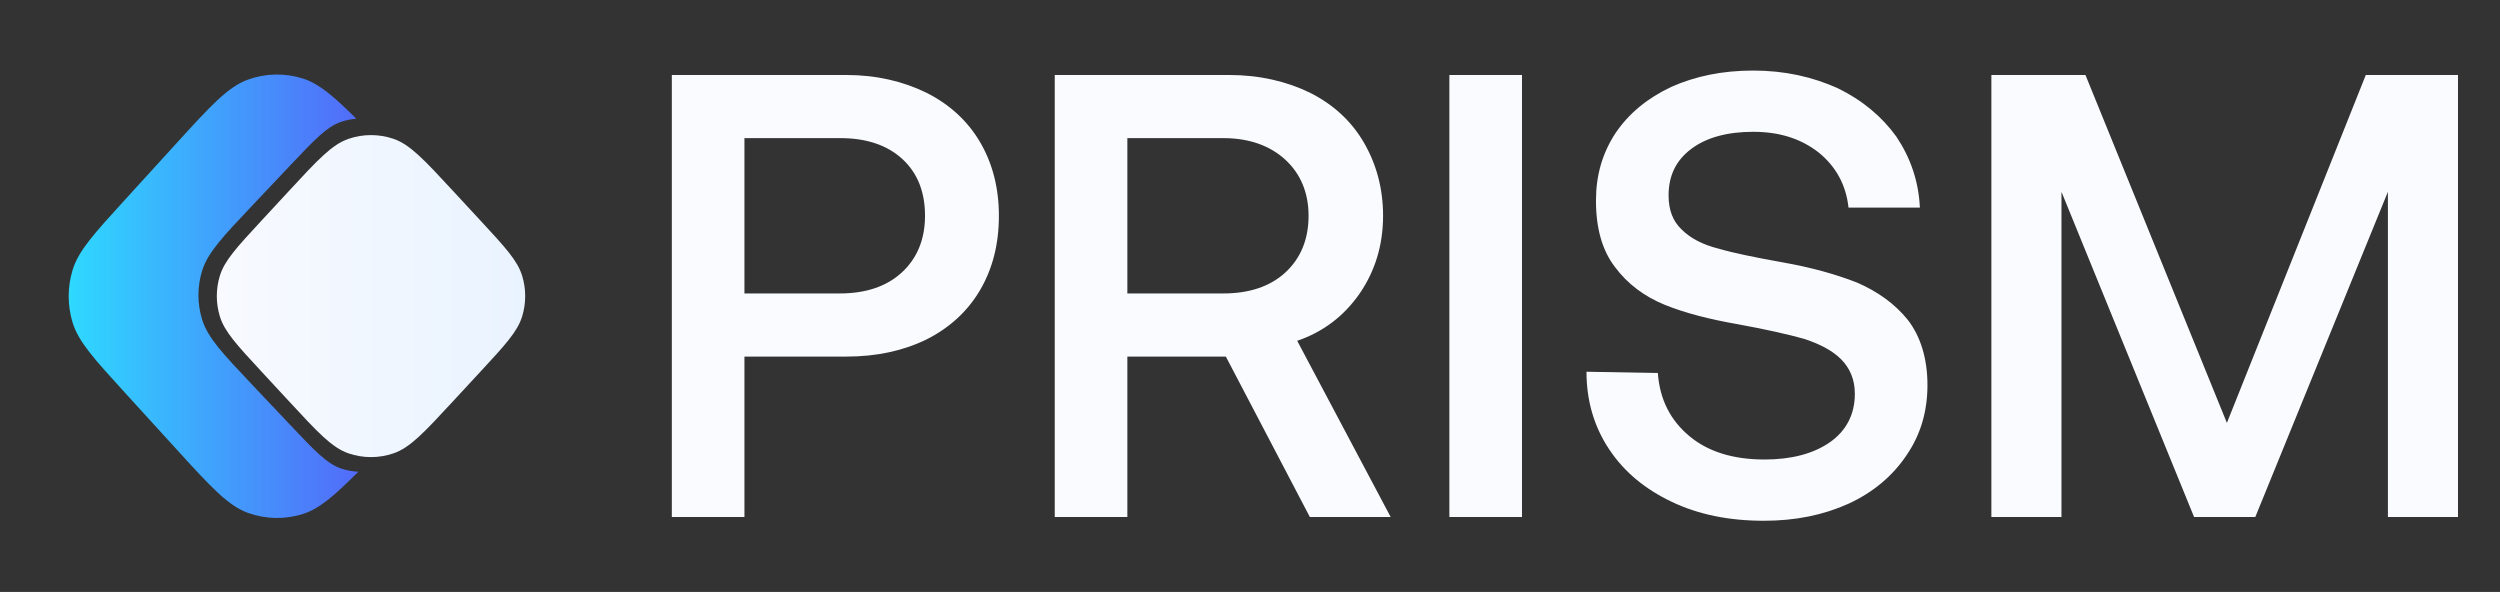
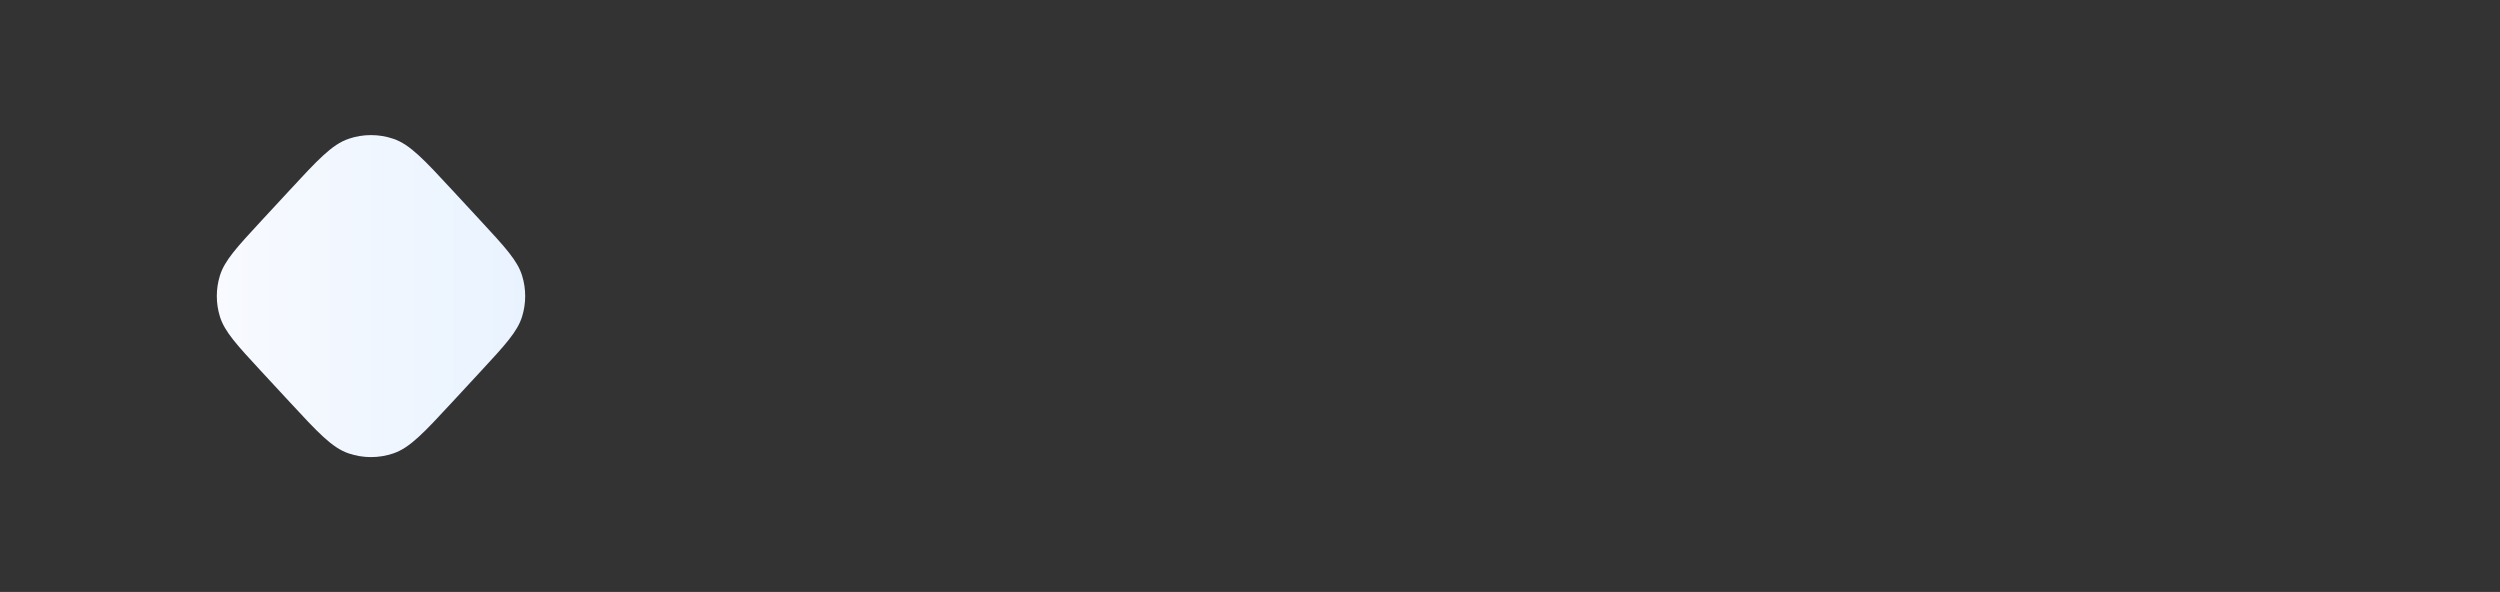
<svg xmlns="http://www.w3.org/2000/svg" width="1267" height="300" viewBox="0 0 1267 300" fill="none">
  <rect x="0" y="0" width="1267" height="300" fill="#333333" stroke="none" />
-   <path fill-rule="evenodd" clip-rule="evenodd" d="M36.769 163.368C39.735 173.155 47.581 181.761 63.273 198.973L89.48 227.718C106.83 246.749 115.505 256.264 125.715 259.944C134.692 263.178 144.456 263.362 153.544 260.468C161.931 257.797 169.448 251.248 181.615 239.063C178.62 238.948 175.637 238.393 172.762 237.4C165.584 234.918 159.421 228.402 147.096 215.371L128.05 195.234C112.886 179.202 105.304 171.186 102.45 162.007C99.938 153.93 99.938 145.259 102.45 137.181C105.304 128.003 112.886 119.987 128.05 103.954L128.05 103.954L147.096 83.817C159.421 70.786 165.584 64.271 172.762 61.789C175.305 60.91 177.933 60.374 180.579 60.183C169.015 48.661 161.69 42.408 153.544 39.813C144.456 36.919 134.692 37.103 125.715 40.337C115.505 44.017 106.83 53.532 89.48 72.563L89.48 72.563L63.273 101.308C47.581 118.52 39.735 127.126 36.769 136.913C34.158 145.531 34.158 154.75 36.769 163.368Z" fill="url(#paint0_linear_770_127)" />
  <path d="M132.519 188.302C120.04 174.819 113.801 168.078 111.442 160.416C109.364 153.669 109.364 146.454 111.442 139.707C113.801 132.045 120.04 125.304 132.519 111.821L146.709 96.49C161.059 80.986 168.234 73.234 176.636 70.36C184.018 67.834 192.031 67.834 199.413 70.36C207.815 73.234 214.99 80.986 229.34 96.49L243.53 111.821C256.009 125.304 262.249 132.045 264.608 139.707C266.685 146.454 266.685 153.669 264.608 160.416C262.249 168.078 256.009 174.819 243.53 188.302L229.34 203.633C214.99 219.137 207.815 226.889 199.413 229.763C192.031 232.288 184.018 232.288 176.636 229.763C168.234 226.889 161.059 219.137 146.709 203.633L132.519 188.302Z" fill="url(#paint1_linear_770_127)" />
-   <path d="M428.8 38C444.16 38 457.6 41.2 469.44 46.96C480.96 52.72 490.24 61.04 496.64 71.92C503.04 82.8 506.24 95.28 506.24 109.36C506.24 123.76 503.04 136.24 496.64 147.12C490.24 158 480.96 166.32 469.44 172.08C457.6 177.84 444.16 180.72 428.8 180.72H377.28V262H340.48V38H428.8ZM377.28 148.72H425.6C438.72 148.72 449.28 145.2 456.96 138.16C464.64 131.12 468.8 121.52 468.8 109.36C468.8 97.2 464.96 87.6 457.28 80.56C449.6 73.52 439.04 70 425.92 70H377.28V148.72ZM622.863 38C638.223 38 651.983 41.2 663.823 46.96C675.343 52.72 684.623 61.04 691.023 71.92C697.423 82.8 700.943 95.28 700.943 109.36C700.943 124.4 696.783 137.52 689.103 148.72C681.103 160.24 670.543 168.24 657.423 172.72L704.783 262H663.823L621.263 180.72H571.343V262H534.543V38H622.863ZM571.343 148.72H619.983C633.103 148.72 643.663 145.2 651.343 138.16C659.023 131.12 663.183 121.52 663.183 109.36C663.183 97.52 659.023 87.92 651.343 80.88C643.663 73.84 633.103 70 619.983 70H571.343V148.72ZM734.543 38H771.343V262H734.543V38ZM840.195 189.04C841.155 202.48 846.595 213.04 856.195 221.04C865.795 229.04 878.595 232.88 894.275 232.88C907.715 232.88 918.915 230 927.235 224.24C935.555 218.48 940.035 210.16 940.035 199.6C940.035 192.24 937.475 186.48 932.995 182C928.515 177.52 922.115 174.32 914.435 171.76C906.435 169.52 895.235 166.96 881.155 164.4C866.435 161.84 853.955 158.64 843.715 154.48C833.475 150.32 824.835 143.92 818.435 135.28C812.035 126.96 808.835 115.76 808.835 101.68C808.835 88.88 812.035 77.68 818.755 67.44C825.475 57.52 834.755 49.84 846.915 44.08C859.075 38.64 872.835 35.76 888.515 35.76C904.515 35.76 918.595 38.96 931.395 44.72C943.875 50.8 953.795 59.12 961.155 69.36C968.195 79.92 972.355 91.76 972.995 105.2H936.835C935.555 93.68 930.435 84.4 921.795 77.36C912.835 70.32 901.955 66.8 888.515 66.8C875.395 66.8 864.835 69.68 857.155 75.44C849.475 81.2 845.635 88.88 845.635 99.12C845.635 106.48 847.875 112.24 852.355 116.4C856.835 120.88 863.235 124.08 870.915 126C878.595 128.24 889.475 130.48 903.875 133.04C918.275 135.6 930.755 139.12 941.315 143.28C951.555 147.76 960.195 153.84 966.915 162.16C973.315 170.48 976.835 181.68 976.835 195.12C976.835 208.56 973.315 220.4 966.275 230.64C959.235 241.2 949.315 249.52 936.835 255.28C924.035 261.04 909.955 263.92 893.955 263.92C876.035 263.92 860.675 260.72 847.235 254.32C833.795 247.92 823.235 239.28 815.555 227.76C807.875 216.24 804.035 203.12 804.035 188.4L840.195 189.04ZM1009.23 38H1056.91L1128.59 214.32L1198.99 38H1245.71V262H1210.19V97.2L1142.99 262H1111.95L1044.75 97.2V262H1009.23V38Z" fill="#FAFBFF" />
  <defs>
    <linearGradient id="paint0_linear_770_127" x1="34.81" y1="150.14" x2="181.615" y2="150.141" gradientUnits="userSpaceOnUse">
      <stop stop-color="#2ED9FF" />
      <stop offset="1" stop-color="#526BF9" />
    </linearGradient>
    <linearGradient id="paint1_linear_770_127" x1="89.815" y1="150.061" x2="286.234" y2="150.061" gradientUnits="userSpaceOnUse">
      <stop stop-color="#FAFBFF" />
      <stop offset="1" stop-color="#E7F2FF" />
    </linearGradient>
  </defs>
</svg>